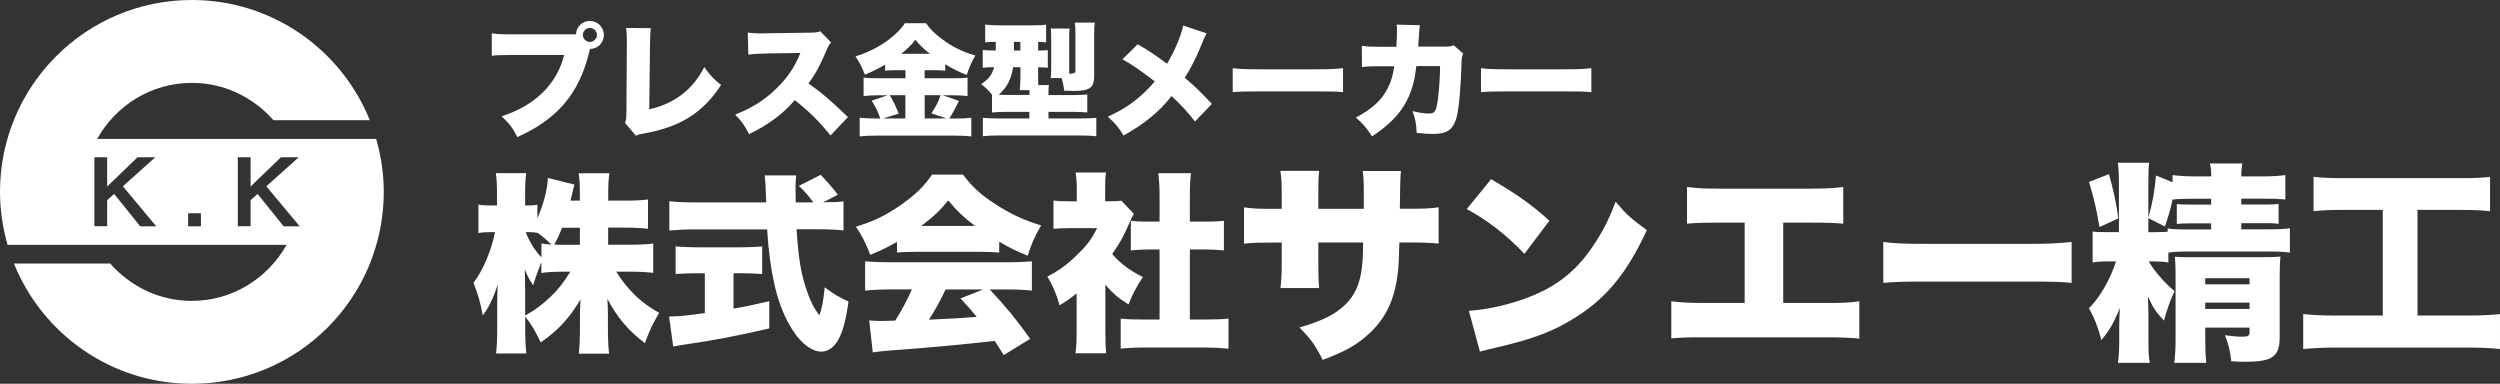
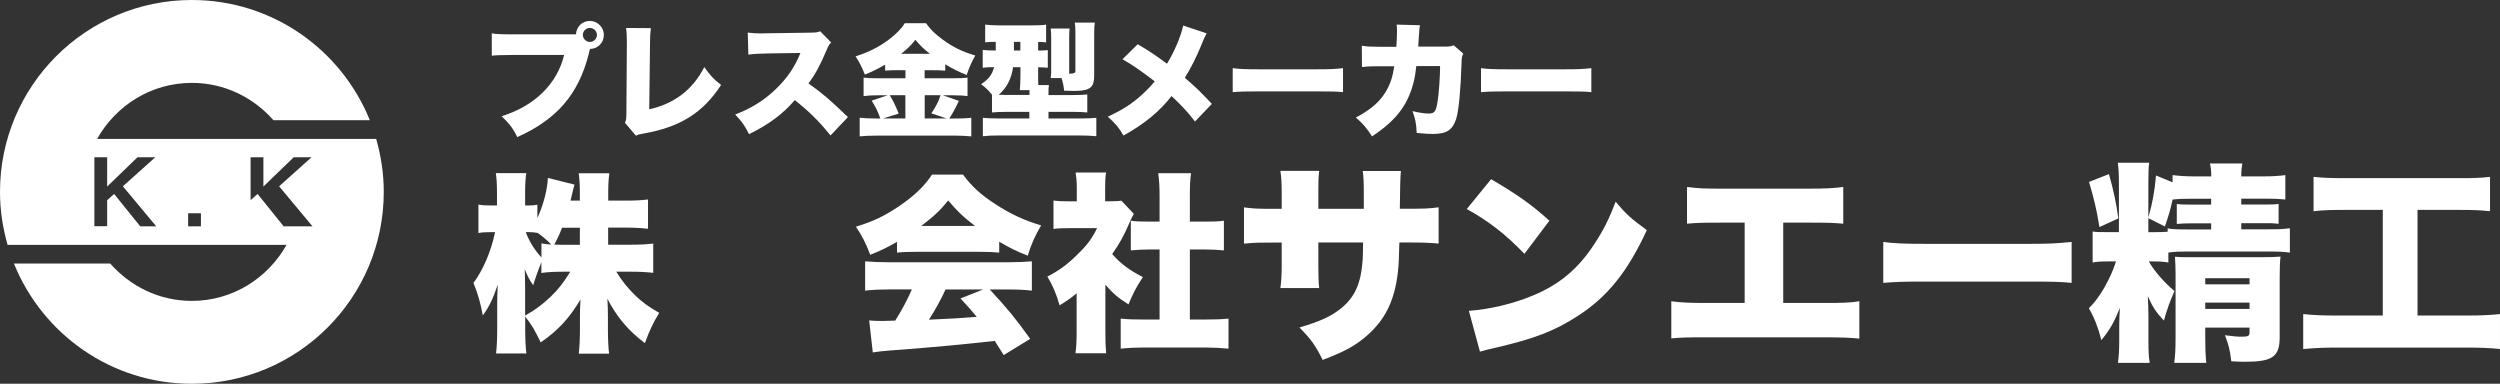
<svg xmlns="http://www.w3.org/2000/svg" viewBox="0 0 326.11 50.06">
  <rect x="0" y="0" width="326.11" height="50.06" fill="#333333" stroke="none" />
  <defs>
    <style>.d{fill:#fff;}</style>
  </defs>
  <g id="a" />
  <g id="b">
    <g id="c">
-       <path class="d" d="M49.07,18.12H12.67c2.43-4.34,7.03-7.31,12.36-7.31,4.26,0,8.03,1.91,10.64,4.87h12.57C44.53,6.49,35.54,0,25.03,0,11.21,0,0,11.2,0,25.03c0,2.4,.36,4.71,.99,6.91H37.38c-2.44,4.34-7.03,7.31-12.36,7.31-4.26,0-8.03-1.91-10.64-4.87H1.82c3.71,9.19,12.69,15.68,23.21,15.68,13.82,0,25.03-11.2,25.03-25.03,0-2.4-.36-4.71-.99-6.91Zm-30.78,11.4l-3.4-4.22-.91,.81v3.4h-1.67v-9h1.67v3.82l3.96-3.82h2.32l-4.23,3.79,4.35,5.22h-2.09Zm7.92,0h-1.67v-1.7h1.67v1.7Zm10.79,0l-3.4-4.22-.91,.81v3.4h-1.67v-9h1.67v3.82l3.96-3.82h2.32l-4.23,3.79,4.35,5.22h-2.09Z" />
+       <path class="d" d="M49.07,18.12H12.67c2.43-4.34,7.03-7.31,12.36-7.31,4.26,0,8.03,1.91,10.64,4.87h12.57C44.53,6.49,35.54,0,25.03,0,11.21,0,0,11.2,0,25.03c0,2.4,.36,4.71,.99,6.91H37.38c-2.44,4.34-7.03,7.31-12.36,7.31-4.26,0-8.03-1.91-10.64-4.87H1.82c3.71,9.19,12.69,15.68,23.21,15.68,13.82,0,25.03-11.2,25.03-25.03,0-2.4-.36-4.71-.99-6.91Zm-30.78,11.4l-3.4-4.22-.91,.81v3.4h-1.67v-9h1.67v3.82l3.96-3.82h2.32l-4.23,3.79,4.35,5.22h-2.09Zm7.92,0h-1.67v-1.7h1.67v1.7Zm10.79,0l-3.4-4.22-.91,.81v3.4v-9h1.67v3.82l3.96-3.82h2.32l-4.23,3.79,4.35,5.22h-2.09Z" />
      <g>
        <g>
          <path class="d" d="M79.34,31.92h2.95c1.27,0,2.1-.05,2.92-.15v3.82c-.87-.1-1.72-.15-2.95-.15h-1.87c.72,1.2,1.55,2.2,2.55,3.17,.9,.85,1.65,1.4,3.05,2.2-.87,1.45-1.2,2.15-1.87,3.95-2.15-1.62-3.67-3.42-4.89-5.79,.05,.8,.07,1.6,.07,2.22v1.77c0,1.2,.05,2.32,.15,3.17h-3.95c.1-.9,.15-1.97,.15-3.17v-1.52c0-.67,.02-1.42,.07-2.37-1.47,2.47-3,4.1-5.19,5.59-.72-1.5-1.17-2.3-2.02-3.37v1.6c0,1.3,.05,2.32,.15,3.22h-3.95c.1-.87,.15-2,.15-3.22v-3.37c0-.55,.02-1.52,.07-2.4-.57,1.75-1.17,3-1.95,4.02-.3-1.62-.62-2.77-1.22-4.24,1.22-1.6,2.32-4.14,2.82-6.62h-.57c-.75,0-1.15,.03-1.6,.12v-3.72c.42,.1,.85,.12,1.6,.12h.82v-1.62c0-1.15-.05-1.92-.15-2.6h3.97c-.1,.67-.15,1.47-.15,2.6v1.62h.45c.52,0,.72-.02,1.15-.1v1.75c.8-1.77,1.3-3.7,1.37-5.24l3.47,.87c-.1,.32-.17,.62-.37,1.47-.05,.17-.05,.2-.15,.62h1.22v-1.05c0-1.07-.05-1.77-.15-2.52h4c-.1,.7-.15,1.45-.15,2.52v1.05h2.27c1.32,0,2.1-.05,2.92-.15v3.82c-.92-.1-1.7-.15-2.95-.15h-2.25v2.22Zm-10.84,9.24c1.27-.7,2.17-1.37,3.27-2.4,1.02-.97,1.72-1.85,2.62-3.32h-.82c-1.17,0-2.27,.05-2.95,.17v-1.4c-.4,.97-.82,2.15-1.07,3-.52-.75-.75-1.2-1.1-2.1,.02,.67,.05,1.62,.05,2.55v3.5Zm2.12-9.41c.52,.1,.67,.1,1.3,.15-.6-.6-1.15-1.07-1.82-1.55v.03c-.35-.07-.67-.1-1.07-.1h-.45c.5,1.3,1.2,2.4,2.05,3.3v-1.82Zm2.7-2.05c-.35,.9-.52,1.27-1.02,2.2,.52,.03,.77,.03,1.27,.03h2.07v-2.22h-2.32Z" />
-           <path class="d" d="M90.88,35.64c-.9,0-1.97,.05-2.75,.1v-3.6c.6,.07,1.7,.12,2.85,.12h5.64c1.12,0,2.2-.05,2.8-.12v3.6c-.77-.05-1.85-.1-2.77-.1h-.97v4.62c1.57-.27,2.5-.47,4.67-.97v3.55c-4.67,1.07-7.07,1.52-10.81,2.07-.82,.13-1.22,.18-1.72,.3l-.55-3.92c1,0,2.4-.12,4.67-.45v-5.19h-1.05Zm16.73-9.26c1.22,0,1.85-.03,2.42-.12v3.8c-.77-.1-1.9-.15-3.25-.15h-2.87c.22,3.6,.57,5.72,1.22,7.67,.52,1.6,1,2.57,1.75,3.55,.32-.8,.52-1.85,.7-3.65,1,.77,1.87,1.3,3.1,1.85-.35,2.55-.75,4-1.42,5.14-.55,.9-1.3,1.4-2.12,1.4-1.45,0-3.1-1.45-4.37-3.87-1.5-2.82-2.37-6.67-2.7-12.08h-9.51c-1.17,0-2.15,.05-3.25,.15v-3.82c.85,.1,1.9,.15,3.25,.15h9.39q-.1-2.82-.2-3.52h4.12c-.07,.47-.1,.92-.1,1.47,0,.22,0,.75,.03,2.05h2.3c-.85-1.12-1.02-1.32-1.9-2.15l2.85-1.45q1.27,1.32,2.25,2.6l-1.95,1h.27Z" />
          <path class="d" d="M117.02,31.54c-1.25,.72-2.05,1.12-3.5,1.7-.62-1.6-1.02-2.4-1.87-3.67,2.3-.7,3.75-1.4,5.74-2.75,1.97-1.37,3.12-2.47,4.19-4.04h4.04c1.17,1.57,2.32,2.62,4.22,3.85,2,1.3,3.77,2.12,5.97,2.77-.85,1.45-1.27,2.42-1.75,3.95-1.45-.57-2.27-.97-3.72-1.82v1.42c-.75-.07-1.35-.1-2.37-.1h-8.61c-.82,0-1.62,.02-2.35,.1v-1.4Zm-1.12,6.22c-1.27,0-2.15,.05-3.05,.15v-3.82c.87,.07,1.9,.12,3.05,.12h15.68c1.2,0,2.12-.05,3.02-.12v3.82c-.9-.1-1.75-.15-3.02-.15h-2.47c2.5,2.72,3.3,3.7,5.27,6.44l-3.45,2.12q-.57-.9-1.17-1.85-2.9,.32-4.27,.45c-1.65,.18-8.39,.75-9.44,.8-.87,.07-1.57,.15-2.2,.25l-.47-4.17c.65,.05,1.1,.07,1.65,.07q.27,0,1.75-.05c.82-1.3,1.55-2.65,2.17-4.07h-3.05Zm11.29-8.29c-1.47-1.1-2.37-1.97-3.5-3.32-1.1,1.35-1.85,2.05-3.52,3.32h7.02Zm-3.85,8.29c-.6,1.32-1.42,2.8-2.17,3.94q3.65-.15,6.24-.37c-.7-.85-1.05-1.25-2.12-2.4l2.95-1.17h-4.89Z" />
          <path class="d" d="M144.19,43.43c0,1.27,.03,1.87,.1,2.65h-4c.1-.77,.15-1.42,.15-2.75v-5.07c-.72,.6-1.15,.9-2.22,1.57-.45-1.57-.9-2.6-1.6-3.75,1.55-.8,2.65-1.62,3.89-2.85,1.25-1.2,1.9-2.05,2.6-3.47h-3.52c-.97,0-1.57,.02-2.17,.1v-3.7c.57,.07,1,.1,1.92,.1h1.12v-1.85c0-.67-.05-1.27-.15-1.9h3.97c-.1,.57-.12,1.12-.12,1.92v1.82h.67c.77,0,1.15-.02,1.45-.07l1.62,1.72c-.27,.47-.35,.65-.57,1.17-.72,1.67-1.27,2.67-2.25,4.07,1.1,1.25,2.25,2.12,4,3-.87,1.32-1.37,2.3-1.87,3.57-1.35-.85-2.02-1.42-3.02-2.57v6.27Zm11.01-1.75h2c1.35,0,2.1-.03,3.05-.12v3.92c-1.05-.1-2.05-.15-3.02-.15h-8.12c-.95,0-1.97,.05-2.92,.15v-3.92c.97,.1,1.75,.12,3,.12h2.07v-9.14h-1.3c-.85,0-1.65,.05-2.45,.12v-3.87c.67,.1,1.37,.12,2.45,.12h1.3v-3.37c0-1.2-.05-1.9-.17-2.95h4.27c-.12,.97-.15,1.65-.15,2.95v3.37h1.97c1.2,0,1.72-.02,2.47-.12v3.87c-.82-.07-1.6-.12-2.47-.12h-1.97v9.14Z" />
        </g>
        <g>
          <path class="d" d="M177.9,27.24v-1.83c0-1.58-.03-2.41-.14-3.1h4.98q-.11,.83-.14,4.92h1.08c2.07,0,2.85-.03,3.98-.19v4.73c-1.33-.11-2.1-.14-3.9-.14h-1.22c-.06,2.19-.08,2.79-.19,3.84-.42,3.73-1.66,6.25-4.09,8.35-1.49,1.3-2.93,2.07-5.73,3.13-.89-1.83-1.52-2.71-3.02-4.23,2.68-.8,4.09-1.44,5.34-2.43,1.88-1.49,2.68-3.29,2.9-6.39,.03-.5,.03-.69,.06-2.27h-5.84v3.1c0,1.36,.03,2.1,.11,2.85h-5.06c.11-.77,.17-1.69,.17-2.9v-3.04h-1.02c-1.99,0-2.35,0-3.9,.14v-4.73c1.24,.17,1.8,.19,3.98,.19h.94v-2.02c0-1.3-.03-1.91-.17-2.93h5.06c-.11,1.11-.11,1.19-.11,2.82v2.13h5.92Z" />
          <path class="d" d="M194.5,23.37c3.49,2.05,5.28,3.32,7.61,5.42l-3.26,4.32c-2.41-2.52-4.76-4.34-7.52-5.84l3.18-3.9Zm-2.9,17.18c2.82-.22,5.73-.91,8.33-1.99,3.49-1.44,5.97-3.51,8.11-6.83,1.16-1.77,1.91-3.29,2.71-5.42,1.36,1.63,1.99,2.19,4.07,3.71-2.52,5.45-5.15,8.71-9.02,11.2-2.99,1.94-5.62,2.96-10.76,4.15-1.08,.25-1.24,.28-1.99,.5l-1.44-5.31Z" />
          <path class="d" d="M232.61,39.52h5.37c2.46,0,3.32-.03,4.56-.22v4.87c-1.02-.11-2.41-.17-4.48-.17h-15.6c-2.49,0-3.24,.03-4.45,.14v-4.84c1.33,.17,2.32,.22,4.54,.22h5.03v-10.48h-3.04c-2.6,0-3.26,.03-4.48,.14v-4.79c1.47,.19,2.32,.22,4.56,.22h11.26c2.32,0,3.29-.06,4.56-.22v4.79c-1.27-.11-1.88-.14-4.48-.14h-3.35v10.48Z" />
          <path class="d" d="M245.67,31.56c1.3,.19,2.79,.25,5.67,.25h13.22c2.77,0,3.82-.06,5.67-.25v5.34c-1.33-.14-2.55-.17-5.7-.17h-13.17c-3.1,0-4.01,.03-5.7,.17v-5.34Z" />
          <path class="d" d="M282.85,34.24c-.69-.11-1.08-.14-2.16-.14h-.39c.61,1.13,2.02,2.77,3.35,3.87-.64,1.44-.94,2.3-1.38,3.85-1.02-1.08-1.47-1.77-2.1-3.18,.03,.61,.08,1.85,.08,2.46v3.35c0,1.33,.03,2.1,.17,2.88h-4.15c.11-.8,.17-1.6,.17-2.88v-1.91q0-.97,.08-2.38c-.77,1.94-1.33,2.9-2.41,4.2-.44-1.71-.94-2.96-1.63-4.15,1.33-1.24,2.85-3.87,3.54-6.11h-.86c-1.13,0-1.58,.03-2.19,.14v-4.04c.5,.08,.75,.08,2.1,.08h1.33v-6.5c0-1.13-.06-1.91-.14-2.55h4.09c-.08,.53-.11,1.3-.11,2.52v4.62c.55-1.94,.8-3.32,1-5.48l2.16,.89v-.94c.89,.11,1.72,.17,3.02,.17h2.02c0-.75-.03-1.11-.17-1.69h4.23c-.11,.64-.14,.94-.14,1.69h2.82c1.25,0,2.05-.06,2.93-.17v3.18c-.83-.08-1.49-.11-2.71-.11h-3.04v.77h2.85c1.13,0,1.44,0,2.02-.08v2.6c-.11-.03-.19-.03-.25-.03-.44-.06-.88-.06-1.85-.06h-2.77v.8h3.57c1.44,0,1.96-.03,2.77-.14v3.18c-.83-.11-1.38-.14-2.77-.14h-10.4c-1.36,0-1.94,.03-2.68,.14v1.27Zm-7.75-11.53c.58,2.05,.97,3.84,1.22,5.78l-2.46,1.13c-.39-2.38-.69-3.62-1.36-5.89l2.6-1.02Zm7.66,7.08c.55,.11,1.16,.14,2.77,.14h2.9v-.8h-2.38c-1.05,0-1.44,.03-2.1,.08v-2.6c.66,.08,1.08,.08,2.16,.08h2.32v-.77h-2.35c-1.44,0-1.91,.03-2.68,.11-.28,1.33-.5,2.05-1,3.51l-2.16-1.08v1.83h.44c.91,0,1.72-.03,2.08-.06v-.44Zm4.9,14.22c0,1.38,.03,2.32,.14,3.32h-4.18c.11-.91,.17-1.6,.17-3.32v-8.22c0-.83-.03-1.52-.08-2.3,.61,.06,.97,.06,1.85,.06h9.46c1.13,0,1.85-.03,2.46-.08-.08,.66-.11,1.47-.11,2.74v7.77c0,2.55-.94,3.21-4.51,3.21-.39,0-.47,0-1.8-.06-.17-1.47-.36-2.21-.83-3.4,1.11,.14,1.58,.19,2.19,.19,.86,0,1.02-.11,1.02-.61v-.58h-5.78v1.27Zm5.78-6.92v-.8h-5.78v.8h5.78Zm0,3.21v-.83h-5.78v.83h5.78Z" />
          <path class="d" d="M305.75,27.38c-1.71,0-2.68,.03-3.96,.17v-4.48c1,.11,2.16,.17,4.01,.17h15.05c1.83,0,2.74-.03,3.96-.17v4.48c-1.33-.14-2.24-.17-3.93-.17h-5.53v13.78h6.53c1.77,0,2.9-.06,4.23-.19v4.56c-1.19-.14-2.6-.19-4.26-.19h-17.18c-1.6,0-2.82,.06-4.23,.19v-4.56c1.38,.14,2.43,.19,4.32,.19h6.06v-13.78h-5.06Z" />
        </g>
        <g>
          <path class="d" d="M76.95,6.46l-.02,.06c-.02,.06-.03,.11-.05,.16l-.1,.42c-1.33,5.2-4.15,8.48-9.3,10.78-.53-1.09-.99-1.7-2.04-2.72,4.31-1.35,7.23-4.21,8.15-7.99h-6.77c-1.72,.02-2.11,.03-2.67,.1v-2.92c.62,.1,1.07,.13,2.72,.13h8.26c.05-1,.83-1.75,1.81-1.75s1.83,.81,1.83,1.83-.79,1.81-1.81,1.83l-.02,.06Zm-.92-1.9c0,.49,.42,.91,.92,.91s.92-.42,.92-.91-.42-.92-.92-.92-.92,.42-.92,.92Z" />
          <path class="d" d="M84.9,3.68c-.08,.62-.1,1.04-.11,1.99l-.1,8.59c3.27-.73,5.7-2.58,7.18-5.51,.75,1.07,1.25,1.62,2.19,2.33-2.35,3.63-5.35,5.51-10.13,6.34-.6,.11-.7,.13-.97,.29l-1.44-1.69c.16-.34,.18-.52,.19-1.33l.06-9.01v-.26c0-.76-.03-1.28-.1-1.77l3.22,.02Z" />
          <path class="d" d="M108.32,17.66c-1.41-1.78-2.84-3.19-4.65-4.6-1.52,1.8-3.45,3.22-5.96,4.44-.57-1.13-.91-1.62-1.81-2.56,2.11-.81,3.78-1.86,5.25-3.27,1.51-1.44,2.5-2.88,3.26-4.76l-4.21,.06c-1.39,.03-1.91,.06-2.58,.16l-.08-2.88c.63,.08,1.07,.11,1.7,.11,.13,0,.44,0,.91-.02l5.54-.08c.76-.02,.86-.02,1.3-.18l1.43,1.46c-.24,.24-.34,.4-.58,.96-.86,2.03-1.47,3.16-2.38,4.38,1.96,1.41,2.62,1.98,5.15,4.39l-2.27,2.4Z" />
          <path class="d" d="M117.13,9.15c-.63,0-1.12,.02-1.67,.06v-.78c-1,.58-1.57,.86-2.64,1.3-.45-1.1-.65-1.49-1.22-2.38,1.67-.52,3.06-1.22,4.36-2.2,.94-.71,1.65-1.44,2.06-2.12h2.77c.6,.84,1.12,1.34,2.09,2.07,1.33,1,2.64,1.65,4.34,2.14-.52,.92-.79,1.56-1.12,2.54-1.13-.45-1.77-.78-2.8-1.39v.83c-.45-.05-.99-.06-1.69-.06h-1v1.05h3.69c.97,0,1.52-.03,1.91-.08v2.4c-.44-.06-1.09-.1-1.94-.1h-1.28l2.09,.73c-.49,1.04-.88,1.73-1.25,2.3h.84c.91,0,1.44-.03,2.03-.1v2.43c-.62-.06-1.36-.1-2.09-.1h-10.27c-.86,0-1.56,.03-2.2,.1v-2.43c.63,.06,1.28,.1,2.19,.1h.5c-.34-.97-.55-1.41-1.13-2.33l2.09-.7h-1.2c-.78,0-1.39,.03-1.94,.1v-2.4c.47,.06,1.02,.08,1.96,.08h3.5v-1.05h-.97Zm.97,3.27h-2.04c.47,.76,.7,1.25,1.17,2.4l-2.03,.63h2.9v-3.03Zm3.21-5.4c-.86-.66-1.28-1.09-1.9-1.83-.6,.75-.99,1.13-1.86,1.83h3.76Zm2.16,8.43l-1.98-.66c.68-1.05,.88-1.43,1.2-2.37h-2.07v3.03h2.85Z" />
          <path class="d" d="M129.41,12.36c-.5-.6-.86-.96-1.43-1.38,.99-.65,1.41-1.2,1.7-2.22-.65,0-1.02,.02-1.49,.08v-2.33c.53,.06,.94,.08,1.7,.08v-1.13c-.73,0-.96,.02-1.38,.06V3.21c.57,.06,1.12,.1,1.86,.1h4.23c.96,0,1.38-.02,1.86-.1v2.32c-.37-.05-.53-.05-1.04-.06v1.13c.63-.02,.89-.02,1.26-.06v2.3c-.4-.05-.66-.05-1.26-.06v.97c0,.6,0,.94,.02,1.35h1.39c-.05,.28-.06,.47-.06,.86v.44h3.03c.89,0,1.62-.03,2.03-.08v2.35c-.47-.05-1.13-.08-1.98-.08h-3.08v.86h4.28c.84,0,1.44-.03,1.96-.08v2.4c-.6-.06-1.23-.1-2.19-.1h-10.47c-.92,0-1.56,.03-2.14,.1v-2.4c.54,.05,1.13,.08,1.96,.08h4.1v-.86h-2.93c-.76,0-1.44,.03-1.94,.08v-2.28Zm2.74-3.6c-.23,1.54-.78,2.62-1.86,3.6,.29,.02,.42,.02,.76,.02h3.24v-.62h-1.26c.05-.58,.08-1.26,.08-1.99v-1h-.96Zm.11-2.17h.84v-1.13h-.84v1.13Zm7.21,2.62v.42s.08-.02,.1-.02q.71,0,.71-.32V4.2c0-.57-.02-.88-.08-1.25h2.61c-.06,.32-.08,.78-.08,1.44v5.41c0,1.1-.23,1.57-.86,1.83-.36,.16-.96,.23-1.86,.23-.28,0-.5,0-1.2-.03-.08-.73-.15-1.02-.34-1.65h-1.41c.05-.31,.06-.7,.06-1.17V4.94c0-.5-.02-.88-.06-1.22h2.46c-.03,.29-.05,.63-.05,1.07v4.42Z" />
          <path class="d" d="M157.39,4.36c-.23,.41-.36,.71-.68,1.51-.66,1.6-1.31,2.92-2.16,4.28,1.41,1.2,1.91,1.69,3.53,3.4l-2.2,2.3c-.89-1.17-1.81-2.17-3.06-3.32-1.54,1.99-3.52,3.63-6.27,5.15-.55-.97-1.04-1.57-2.04-2.45,2.01-.96,3.11-1.67,4.39-2.82,.66-.6,1.22-1.17,1.73-1.8-2.01-1.52-2.9-2.14-4.21-2.88l1.99-1.96c1.47,.86,2.2,1.36,3.82,2.54,.94-1.51,1.86-3.69,2.11-4.98l3.05,1.02Z" />
          <path class="d" d="M160.8,8.89c.76,.11,1.64,.15,3.32,.15h7.75c1.62,0,2.24-.03,3.32-.15v3.13c-.78-.08-1.49-.1-3.34-.1h-7.71c-1.81,0-2.35,.02-3.34,.1v-3.13Z" />
          <path class="d" d="M182.15,6.09c.05-.63,.08-1.57,.08-2.07,0-.34,0-.47-.05-.81l3.05,.08c-.08,.37-.08,.42-.18,1.96q-.02,.44-.05,.83h3.53c.53,0,.73-.03,1.09-.18l1.26,1.1c-.18,.32-.21,.45-.23,1.2-.11,3.47-.36,6.17-.68,7.24-.47,1.51-1.25,2.03-3.05,2.03-.63,0-.88-.02-2.12-.13-.06-1.3-.18-1.83-.55-2.85,.81,.21,1.6,.32,2.11,.32,.78,0,.97-.26,1.18-1.67,.16-1.09,.31-3.13,.31-4.52h-3.1q-.13,1.07-.24,1.62c-.71,3.27-2.25,5.38-5.54,7.55-.73-1.15-1.22-1.7-2.11-2.46,2.16-1.13,3.4-2.29,4.21-3.92,.4-.83,.58-1.41,.81-2.77h-2.03c-1.09,0-1.43,.02-2.19,.1l-.02-2.77c.81,.11,1.1,.13,2.25,.13h2.24Z" />
          <path class="d" d="M193.19,8.89c.76,.11,1.64,.15,3.32,.15h7.75c1.62,0,2.24-.03,3.32-.15v3.13c-.78-.08-1.49-.1-3.34-.1h-7.71c-1.81,0-2.35,.02-3.34,.1v-3.13Z" />
        </g>
      </g>
    </g>
  </g>
</svg>